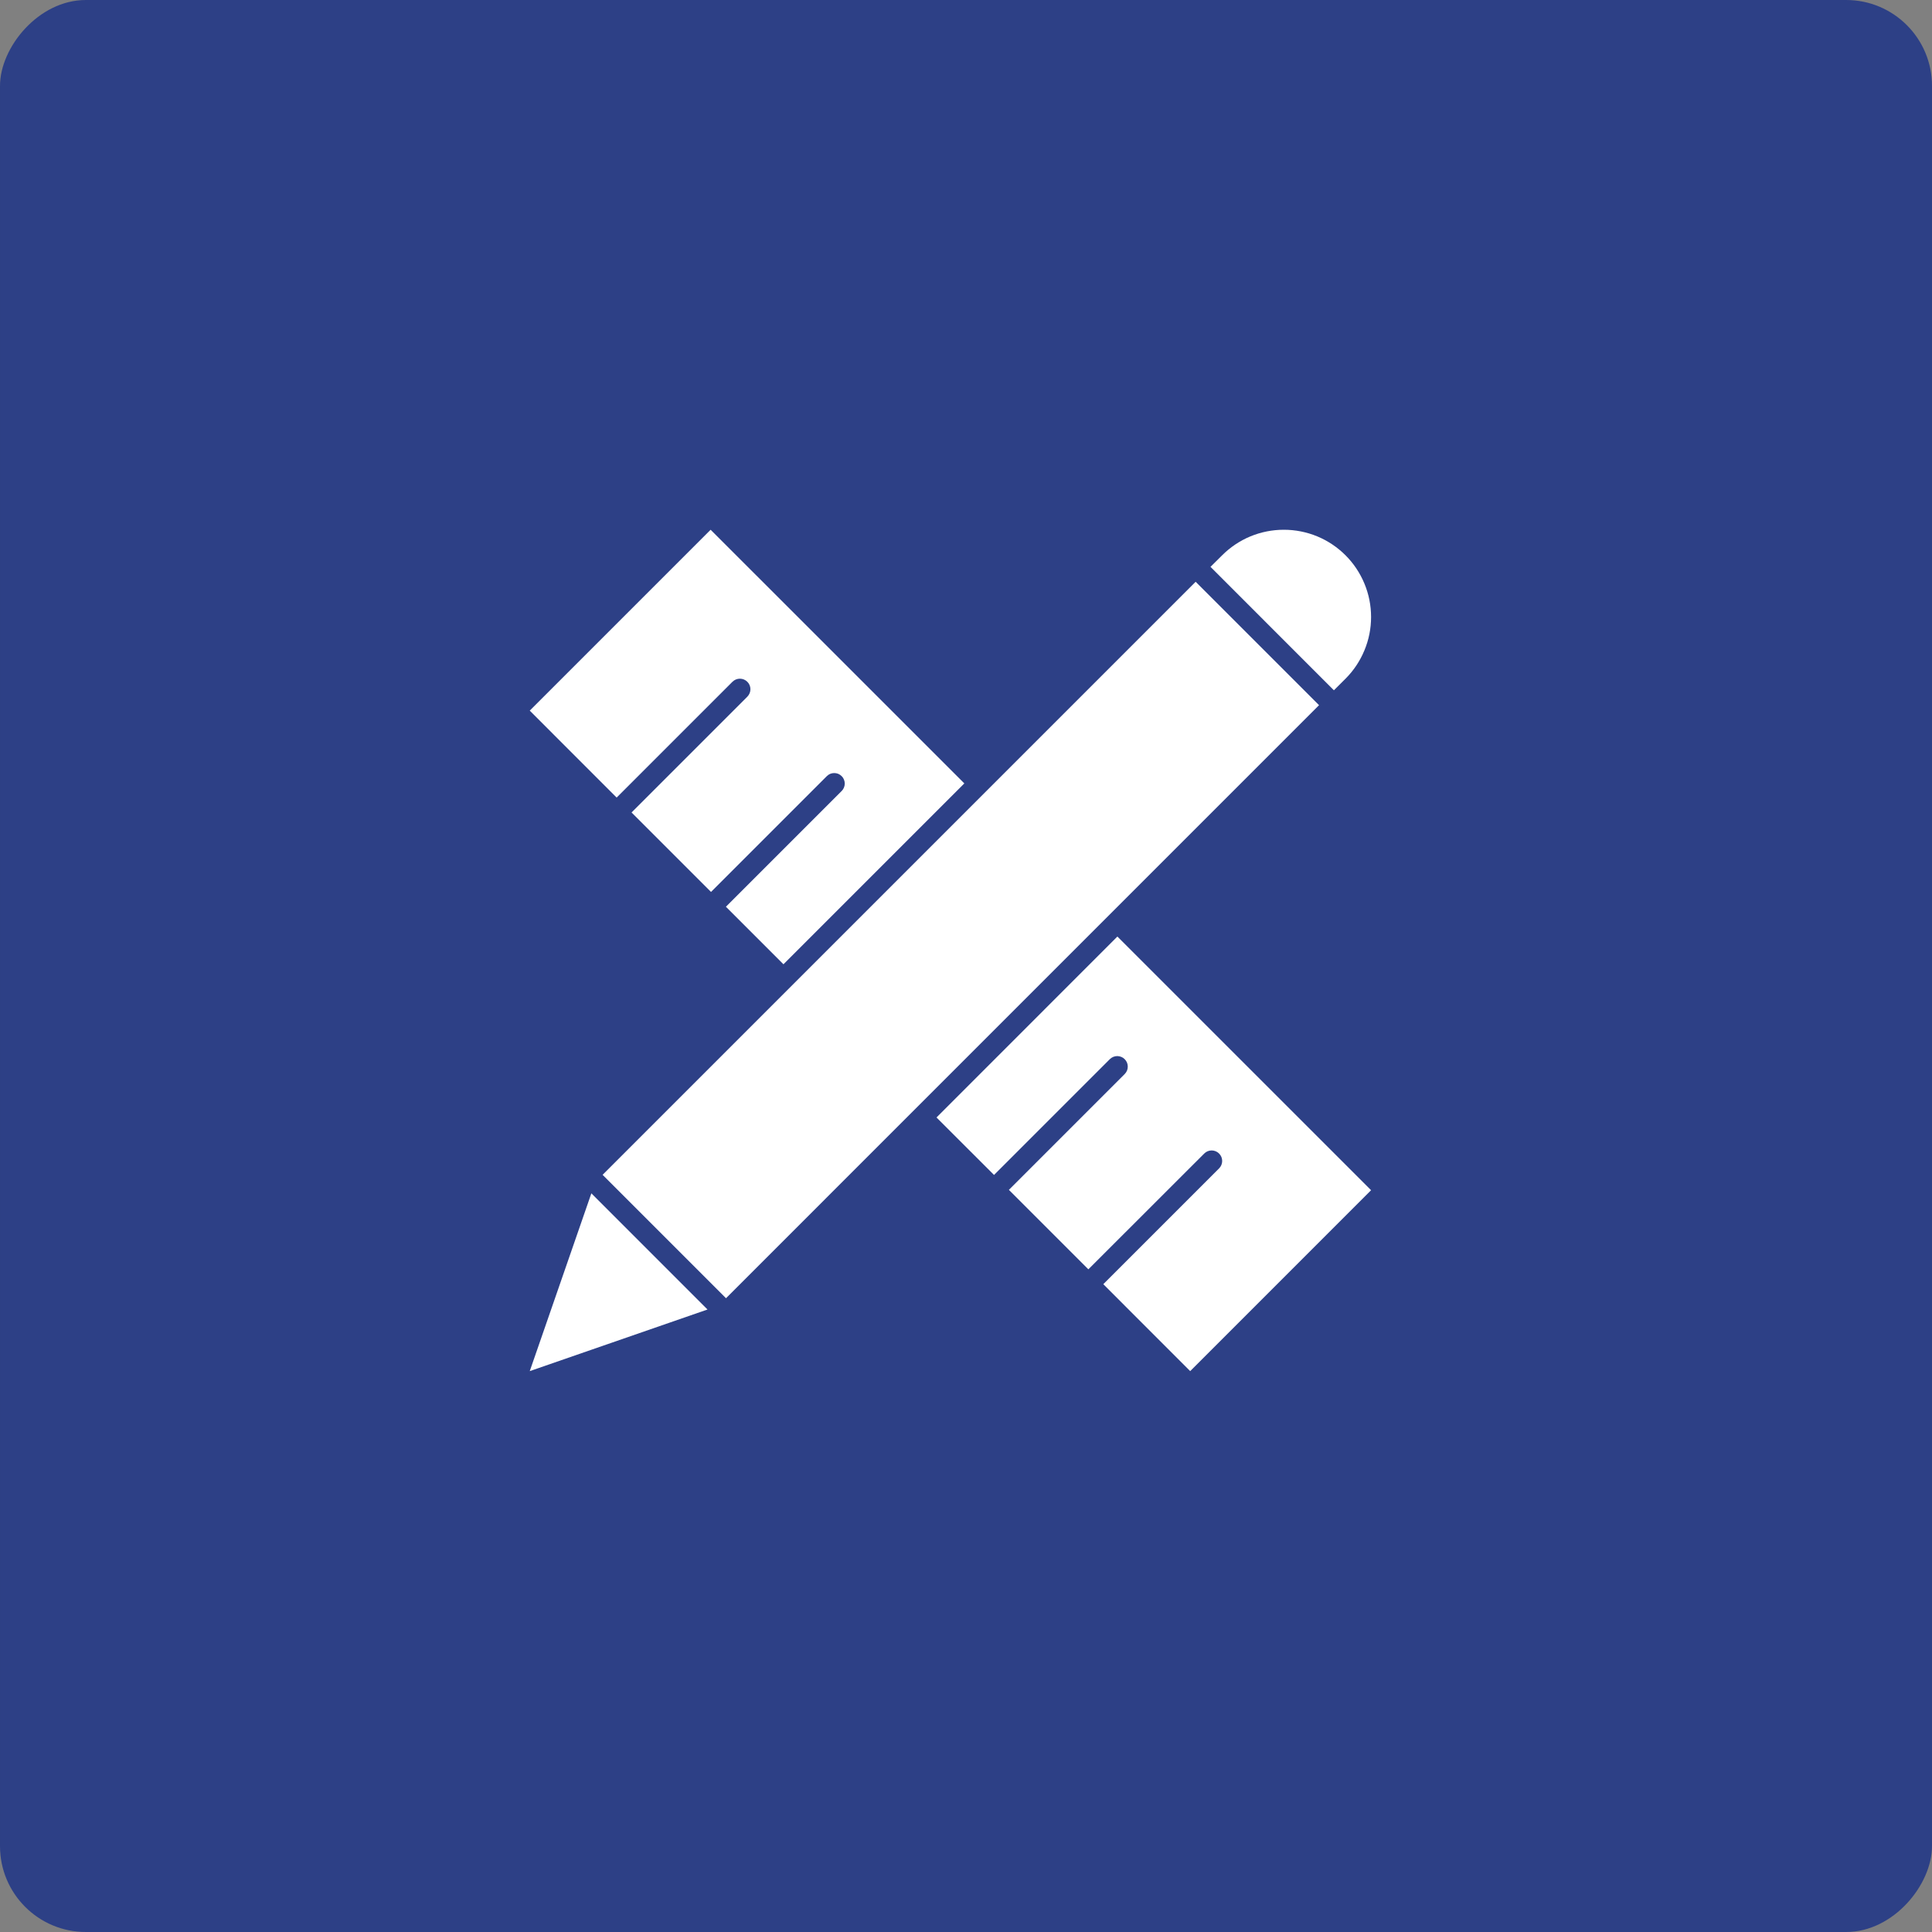
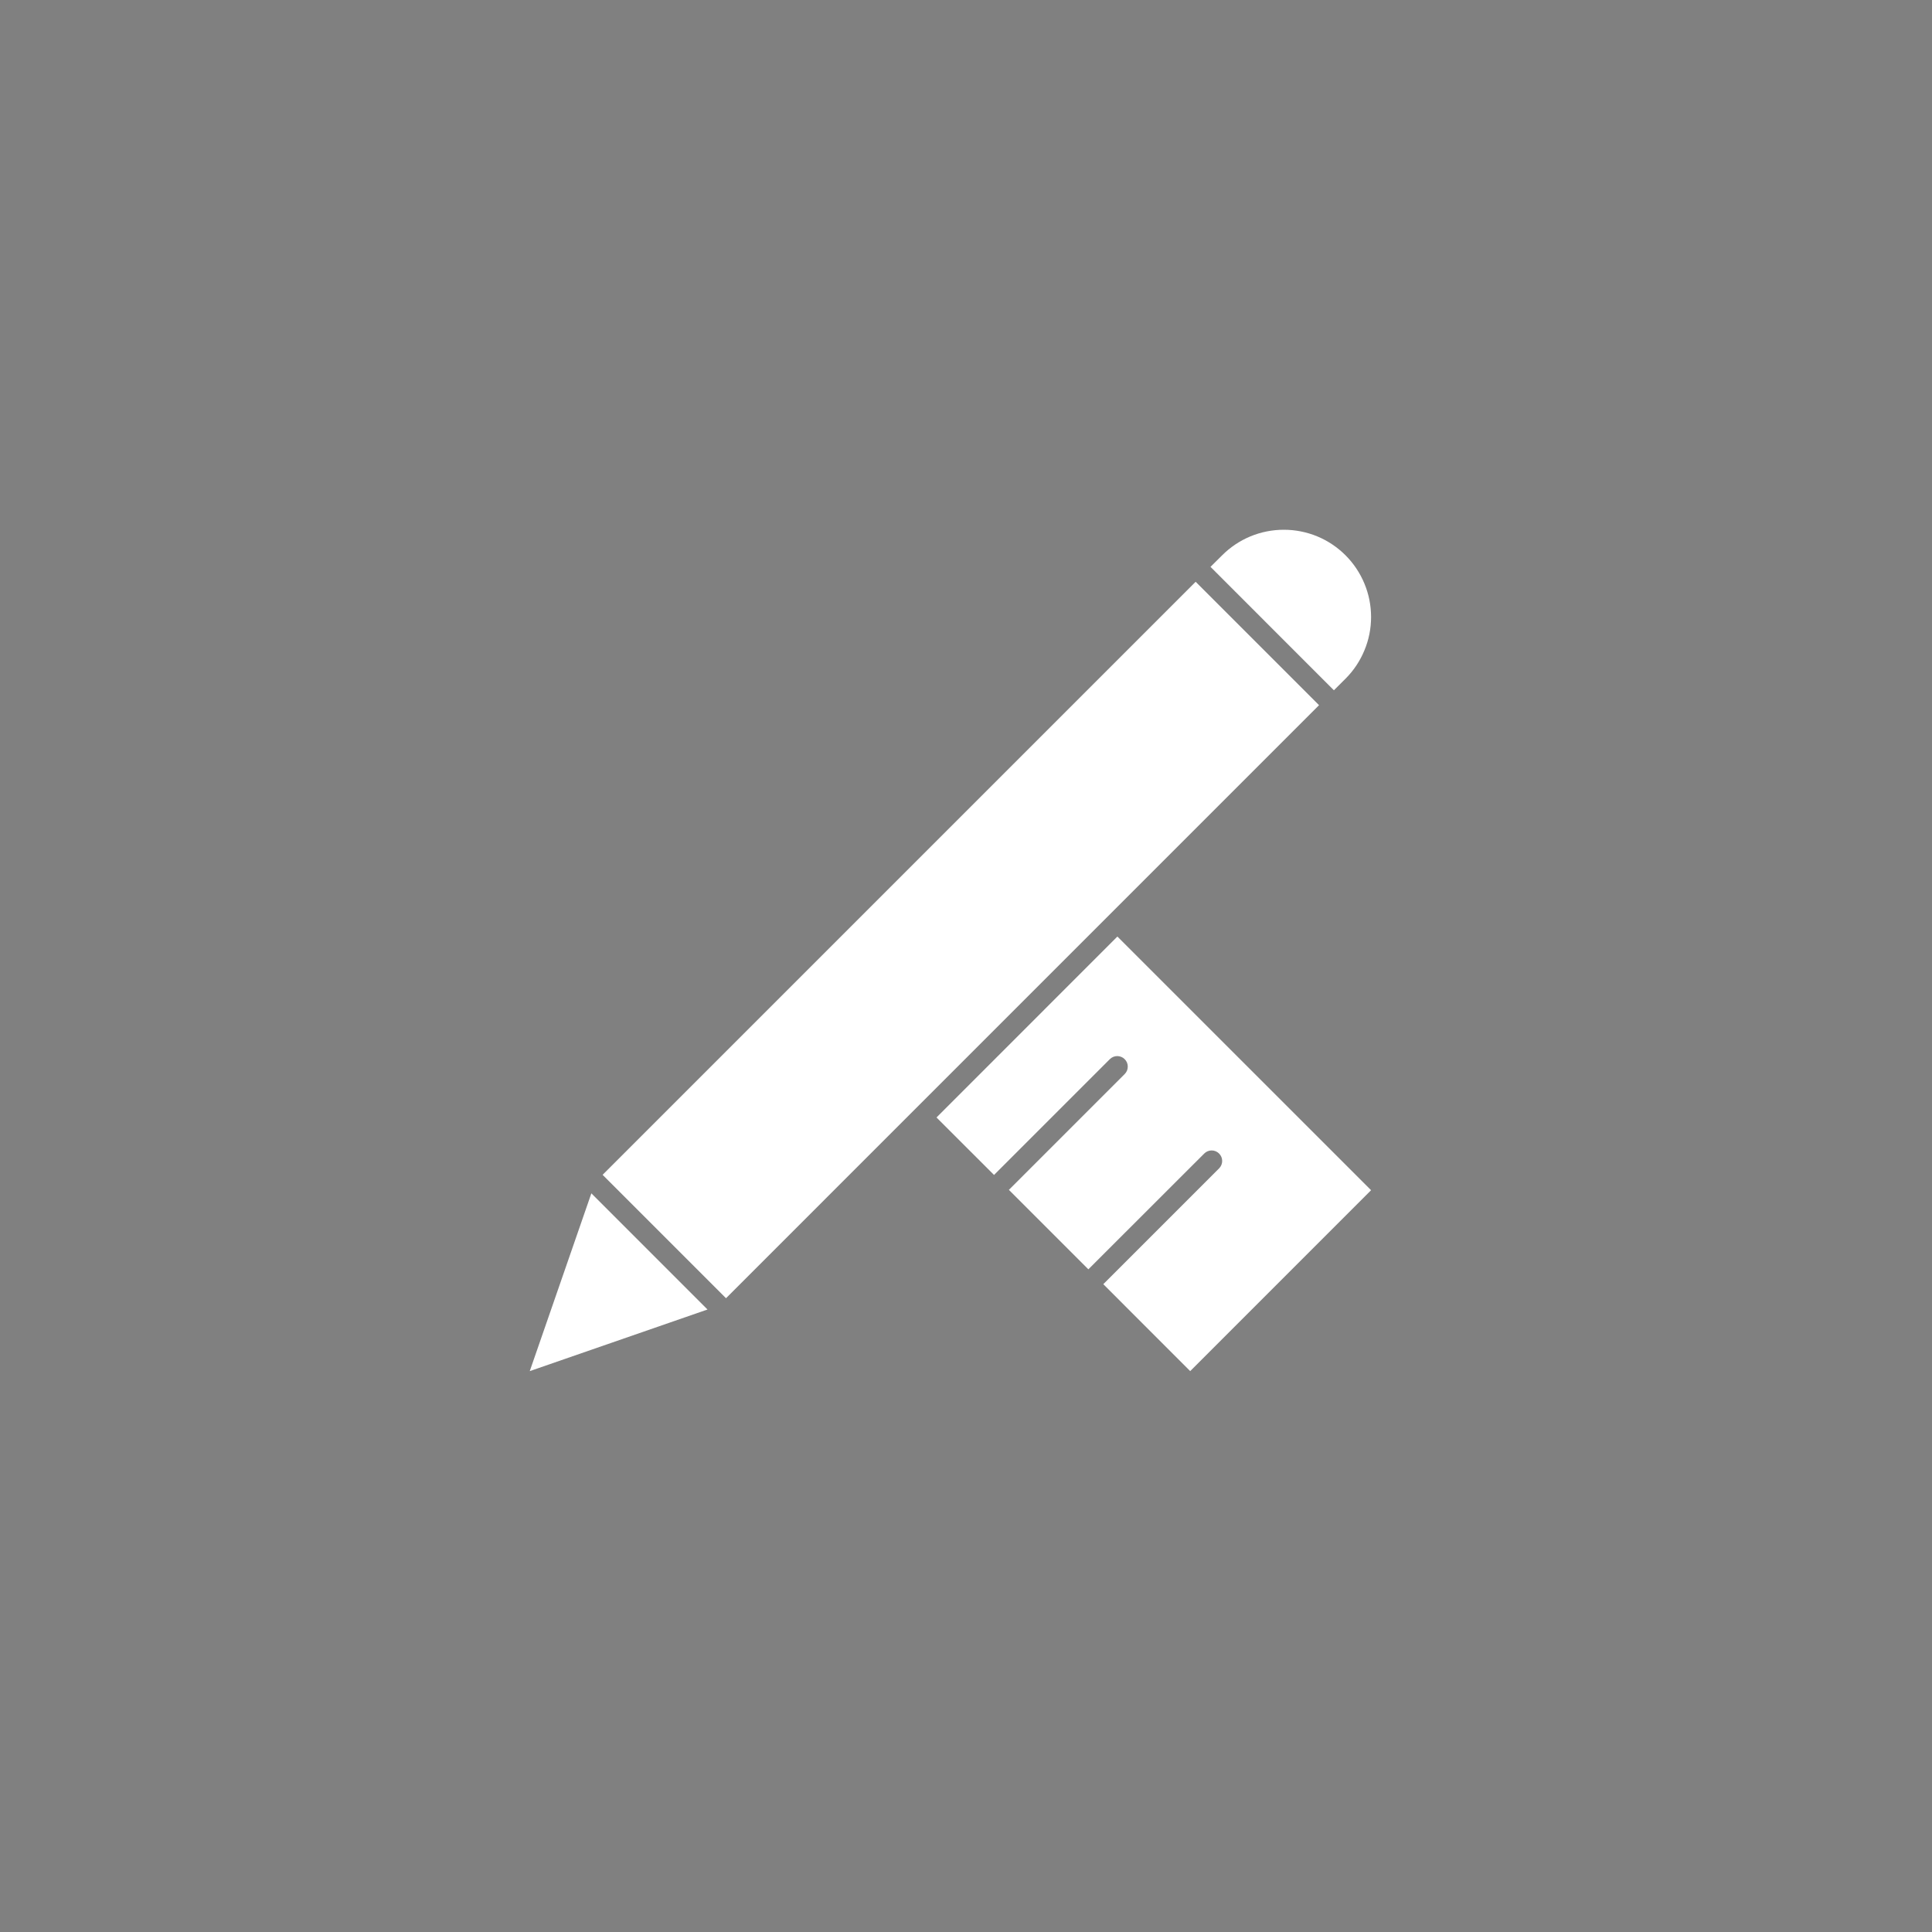
<svg xmlns="http://www.w3.org/2000/svg" width="45" height="45" viewBox="0 0 45 45" fill="none">
  <rect x="0" y="0" width="45" height="45" fill="#808080" stroke="none" />
-   <rect width="45" height="45" rx="2" transform="matrix(-1 0 0 1 45 0)" fill="#2D4086" />
-   <path d="M22.461 18.247L18.248 22.46L16.908 21.12L19.604 18.424C19.627 18.401 19.645 18.374 19.657 18.345C19.67 18.315 19.676 18.283 19.676 18.251C19.676 18.218 19.67 18.187 19.657 18.157C19.645 18.127 19.627 18.1 19.604 18.078C19.581 18.055 19.555 18.037 19.525 18.024C19.495 18.012 19.463 18.006 19.431 18.006C19.399 18.006 19.367 18.012 19.337 18.024C19.308 18.037 19.28 18.055 19.258 18.078L16.561 20.775L14.71 18.924L17.407 16.227C17.453 16.18 17.479 16.118 17.479 16.053C17.479 15.988 17.453 15.926 17.407 15.88C17.361 15.834 17.298 15.808 17.233 15.808C17.169 15.808 17.106 15.834 17.06 15.88L14.363 18.577L12.339 16.552L15.036 13.855L16.552 12.339L22.461 18.247Z" fill="white" />
  <path d="M31.935 27.722L27.722 31.936L25.698 29.911L28.395 27.214C28.441 27.168 28.467 27.106 28.467 27.041C28.467 26.976 28.441 26.914 28.395 26.868C28.349 26.822 28.287 26.796 28.222 26.796C28.157 26.796 28.094 26.822 28.049 26.868L25.35 29.565L23.499 27.714L26.196 25.017C26.219 24.994 26.237 24.967 26.25 24.937C26.262 24.907 26.268 24.876 26.268 24.843C26.268 24.811 26.262 24.779 26.25 24.75C26.237 24.72 26.219 24.693 26.196 24.67C26.174 24.647 26.147 24.629 26.117 24.617C26.087 24.605 26.055 24.598 26.023 24.598C25.991 24.598 25.959 24.605 25.929 24.617C25.9 24.629 25.873 24.647 25.85 24.67L23.153 27.367L21.813 26.028L26.026 21.814L31.935 27.722Z" fill="white" />
  <path d="M14.036 27.364L16.91 30.238L30.723 16.425L27.849 13.551L14.036 27.364Z" fill="white" />
  <path d="M13.774 27.795L12.339 31.936L16.479 30.501L13.774 27.795Z" fill="white" />
  <path d="M31.34 12.934C31.151 12.745 30.927 12.595 30.681 12.493C30.434 12.391 30.17 12.339 29.903 12.339C29.636 12.339 29.372 12.391 29.125 12.493C28.879 12.595 28.655 12.745 28.466 12.934L28.195 13.203L31.069 16.078L31.34 15.808C31.529 15.619 31.678 15.395 31.78 15.148C31.883 14.902 31.935 14.638 31.935 14.371C31.935 14.104 31.883 13.84 31.78 13.593C31.678 13.347 31.529 13.123 31.34 12.934Z" fill="white" />
</svg>